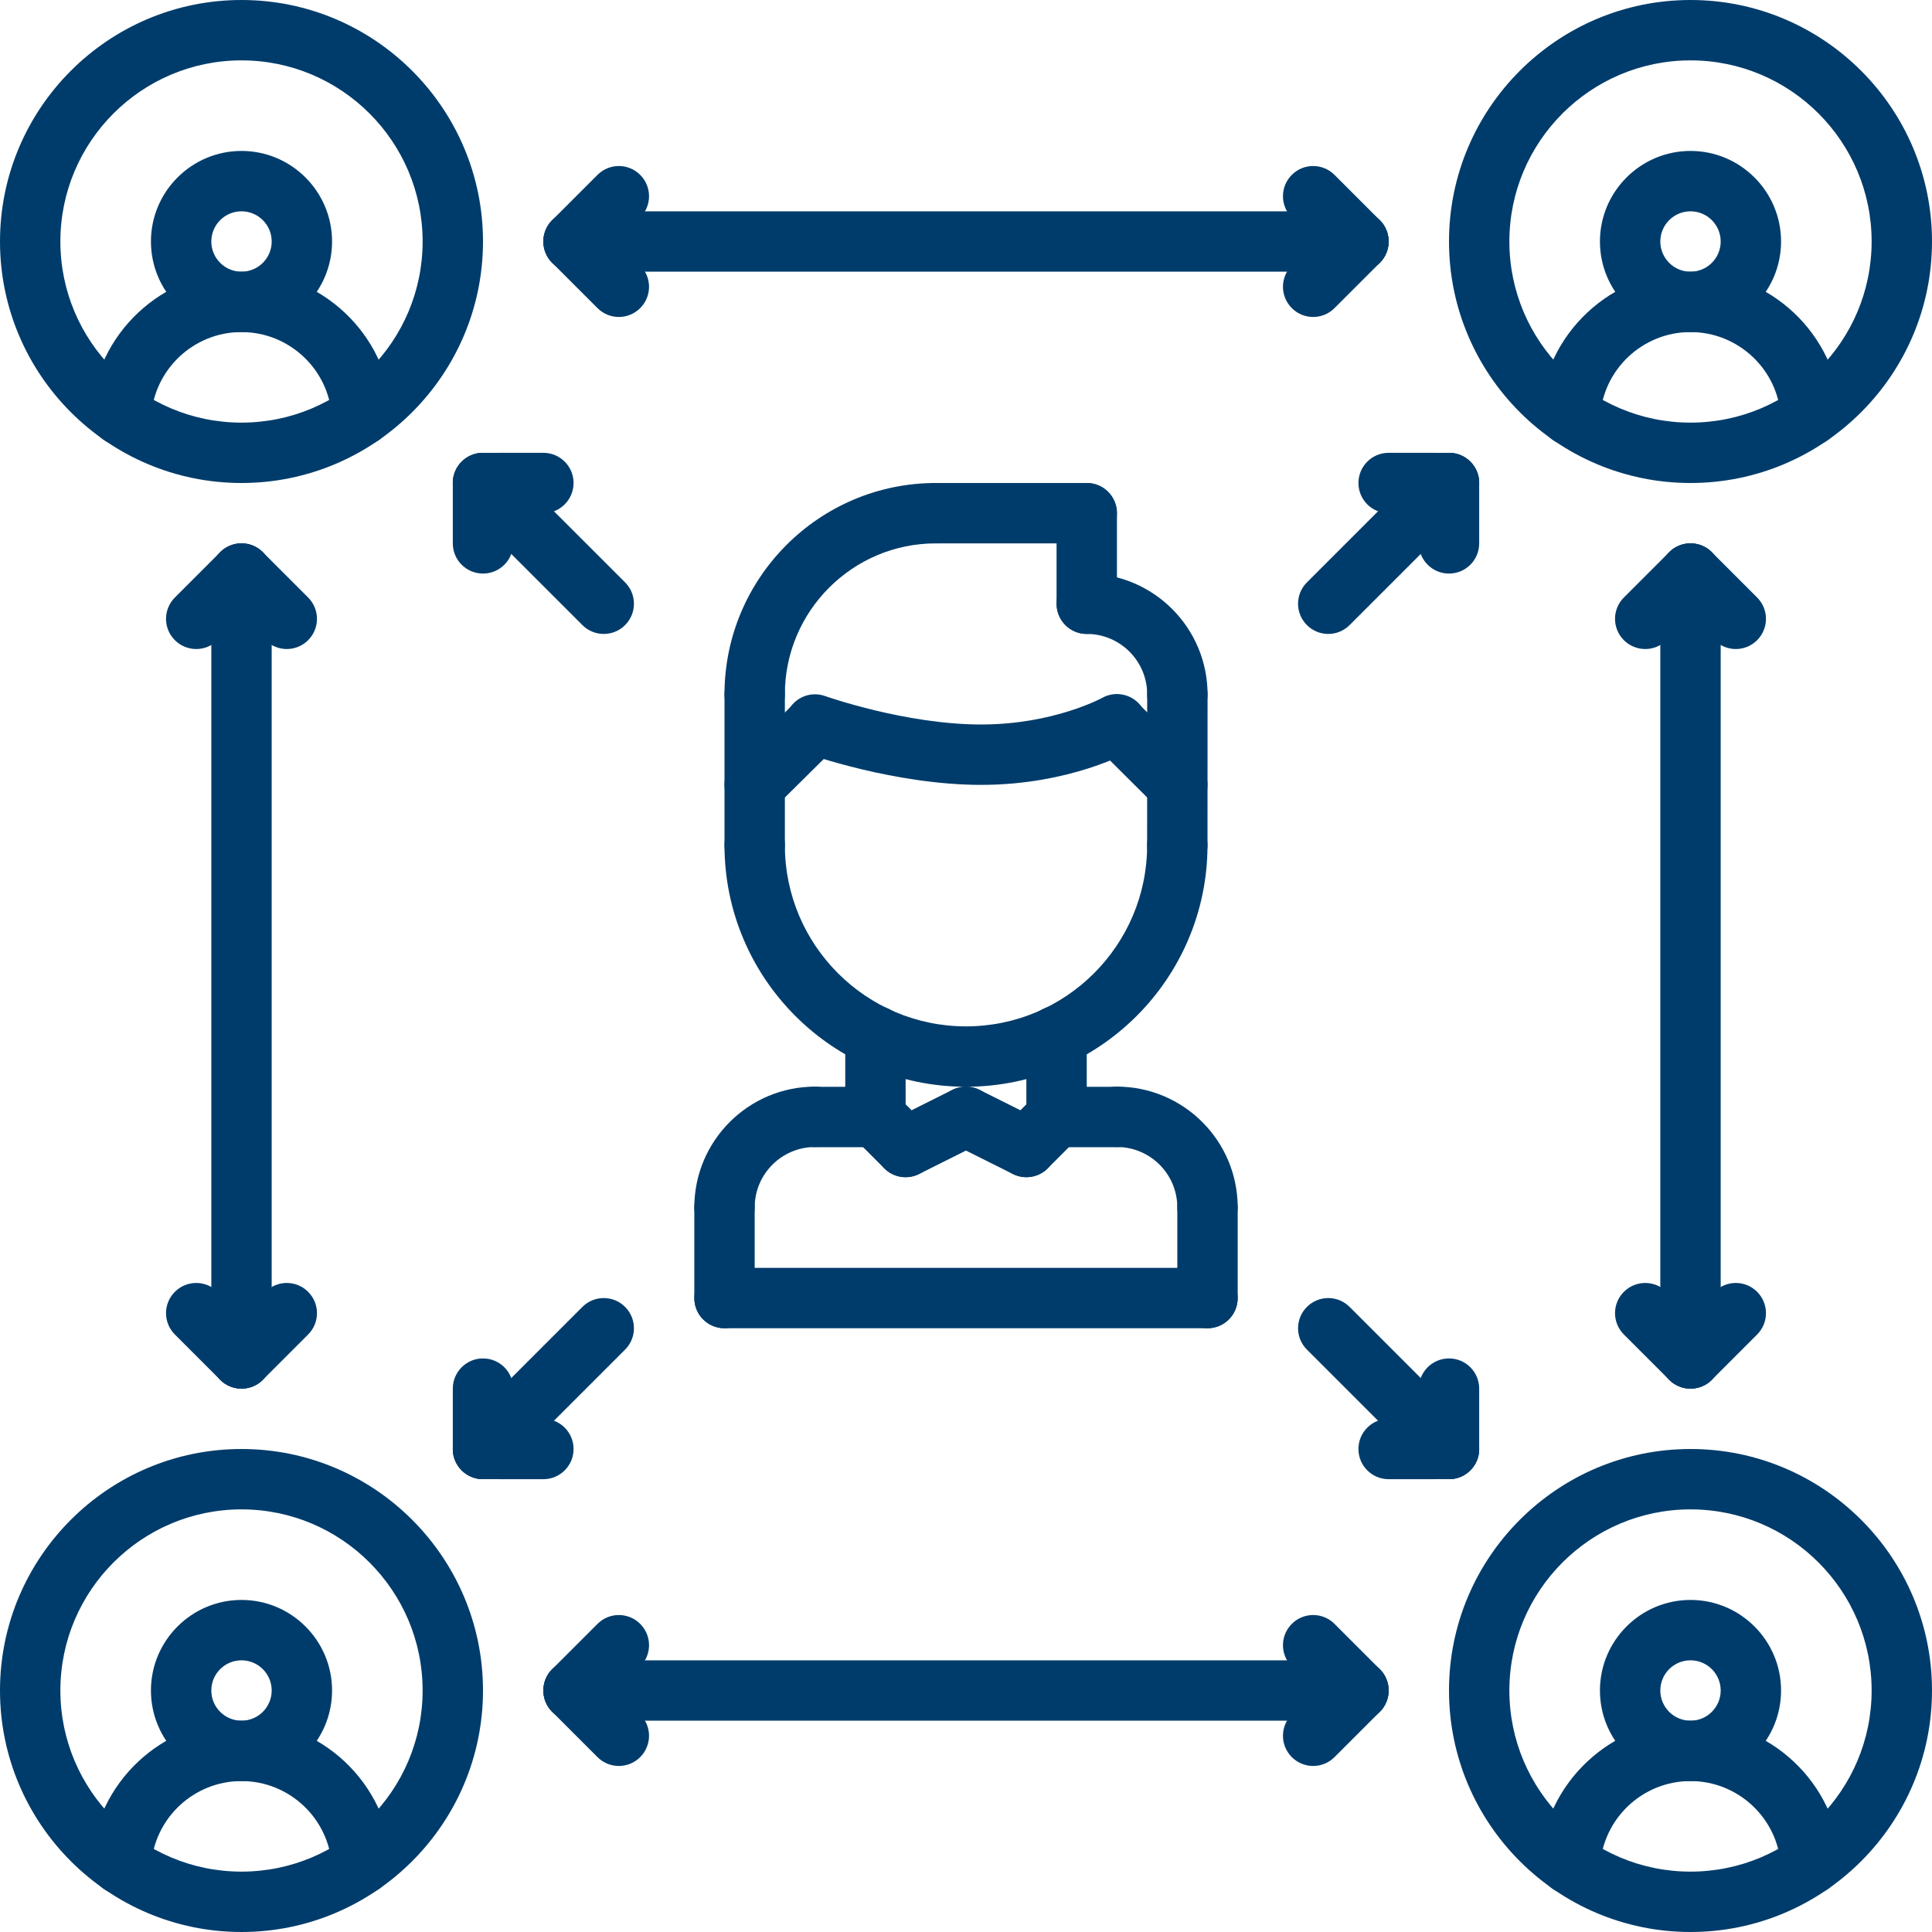
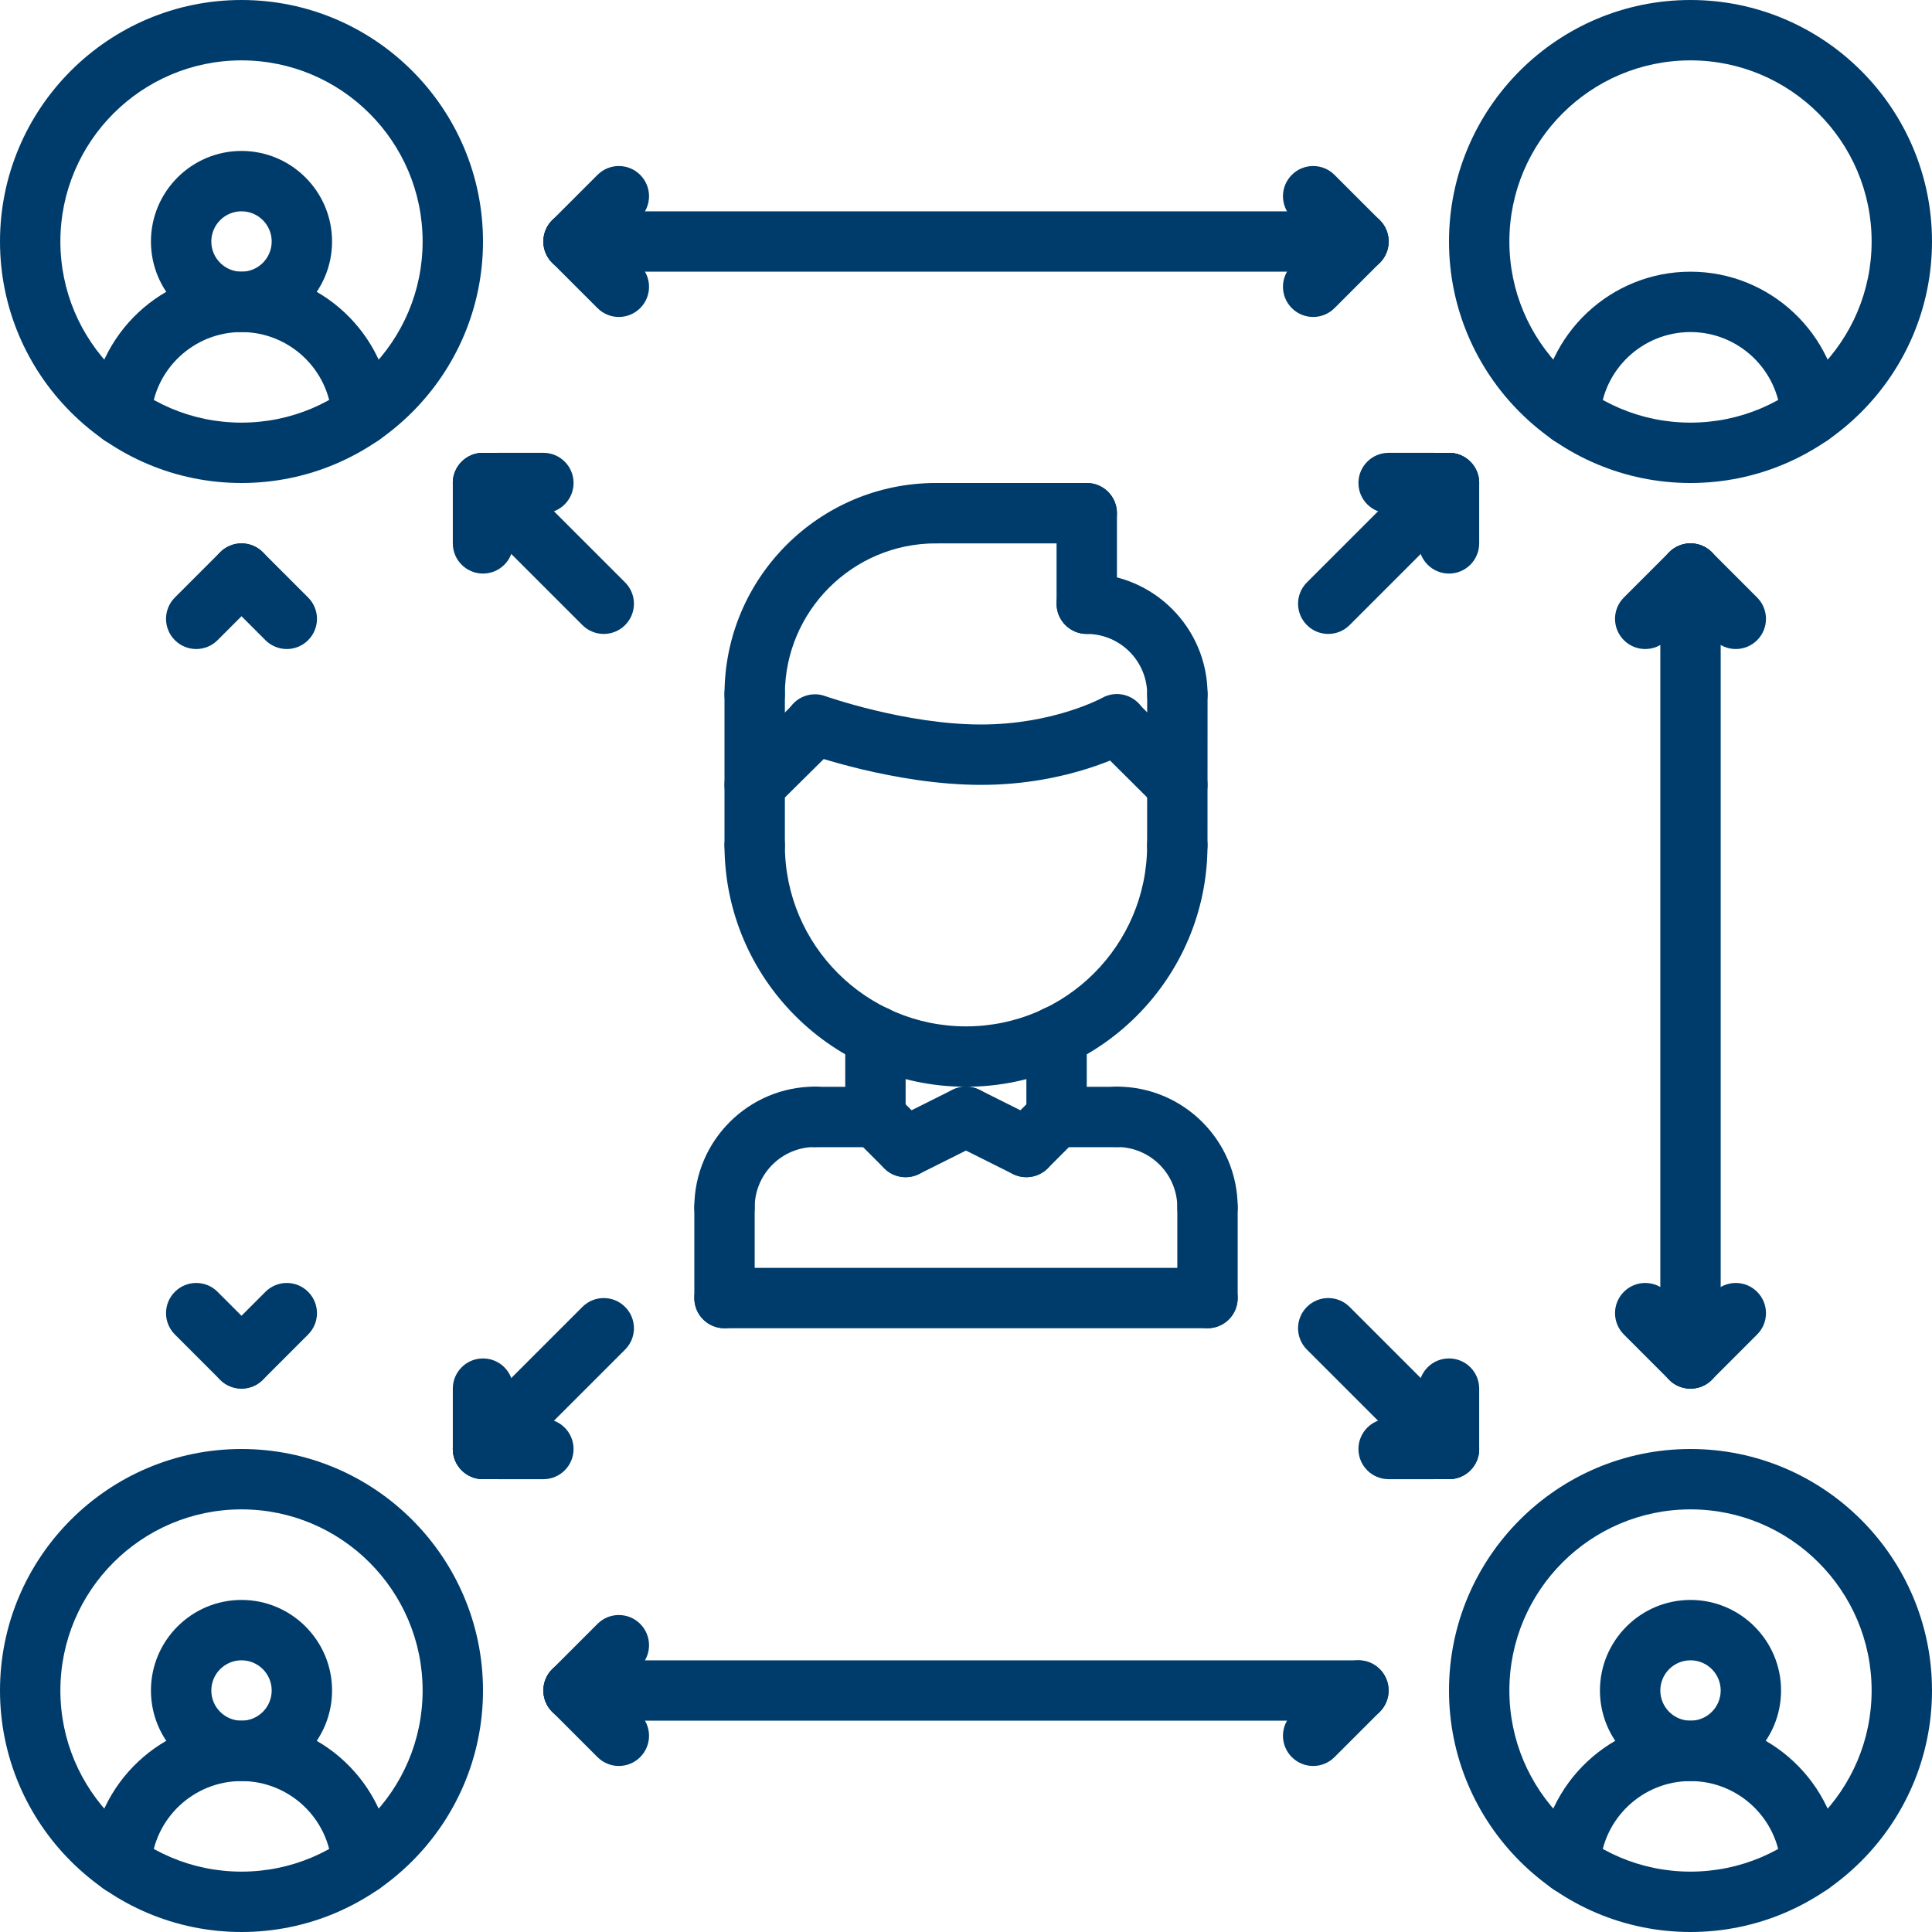
<svg xmlns="http://www.w3.org/2000/svg" fill="#003c6b" height="64" preserveAspectRatio="xMidYMid meet" version="1" viewBox="0.0 0.0 64.0 64.0" width="64" zoomAndPan="magnify">
  <g>
    <g>
      <g>
        <g id="change1_3">
          <path d="M8,16c-4.411,0-8-3.589-8-8s3.589-8,8-8s8,3.589,8,8S12.411,16,8,16z M8,2C4.691,2,2,4.691,2,8s2.691,6,6,6s6-2.691,6-6 S11.309,2,8,2z" fill="inherit" />
        </g>
        <g id="change1_27">
          <path d="M8,11c-1.654,0-3-1.346-3-3s1.346-3,3-3s3,1.346,3,3S9.654,11,8,11z M8,7C7.448,7,7,7.448,7,8s0.448,1,1,1s1-0.448,1-1 S8.552,7,8,7z" fill="inherit" />
        </g>
        <g id="change1_28">
          <path d="M11.99,14.75c-0.524,0-0.965-0.408-0.997-0.938C10.896,12.235,9.581,11,7.999,11s-2.896,1.235-2.994,2.812 c-0.033,0.552-0.512,0.978-1.06,0.937c-0.551-0.034-0.971-0.508-0.937-1.06C3.171,11.06,5.362,9,7.999,9s4.828,2.06,4.99,4.688 c0.034,0.552-0.386,1.025-0.937,1.06C12.032,14.749,12.011,14.75,11.99,14.75z" fill="inherit" />
        </g>
      </g>
      <g>
        <g id="change1_31">
          <path d="M8,64c-4.411,0-8-3.589-8-8s3.589-8,8-8s8,3.589,8,8S12.411,64,8,64z M8,50c-3.309,0-6,2.691-6,6s2.691,6,6,6 s6-2.691,6-6S11.309,50,8,50z" fill="inherit" />
        </g>
        <g id="change1_57">
          <path d="M8,59c-1.654,0-3-1.346-3-3s1.346-3,3-3s3,1.346,3,3S9.654,59,8,59z M8,55c-0.552,0-1,0.448-1,1s0.448,1,1,1 s1-0.448,1-1S8.552,55,8,55z" fill="inherit" />
        </g>
        <g id="change1_32">
          <path d="M11.99,62.75c-0.524,0-0.965-0.408-0.997-0.938C10.896,60.235,9.581,59,7.999,59s-2.896,1.235-2.994,2.812 c-0.033,0.552-0.512,0.957-1.06,0.937c-0.551-0.034-0.971-0.508-0.937-1.06C3.171,59.06,5.362,57,7.999,57 s4.828,2.06,4.99,4.688c0.034,0.552-0.386,1.025-0.937,1.06C12.032,62.749,12.011,62.75,11.99,62.75z" fill="inherit" />
        </g>
      </g>
      <g>
        <g id="change1_12">
          <path d="M56,16c-4.411,0-8-3.589-8-8s3.589-8,8-8s8,3.589,8,8S60.411,16,56,16z M56,2c-3.309,0-6,2.691-6,6s2.691,6,6,6 s6-2.691,6-6S59.309,2,56,2z" fill="inherit" />
        </g>
        <g id="change1_18">
-           <path d="M56,11c-1.654,0-3-1.346-3-3s1.346-3,3-3s3,1.346,3,3S57.654,11,56,11z M56,7c-0.552,0-1,0.448-1,1s0.448,1,1,1 s1-0.448,1-1S56.552,7,56,7z" fill="inherit" />
-         </g>
+           </g>
        <g id="change1_7">
          <path d="M59.99,14.75c-0.524,0-0.965-0.408-0.997-0.938C58.896,12.235,57.581,11,55.999,11s-2.896,1.235-2.994,2.812 c-0.033,0.552-0.506,0.978-1.06,0.937c-0.551-0.034-0.971-0.508-0.937-1.06C51.171,11.06,53.362,9,55.999,9 s4.828,2.06,4.99,4.688c0.034,0.552-0.386,1.025-0.937,1.06C60.032,14.749,60.011,14.75,59.99,14.75z" fill="inherit" />
        </g>
      </g>
      <g>
        <g id="change1_64">
          <path d="M56,64c-4.411,0-8-3.589-8-8s3.589-8,8-8s8,3.589,8,8S60.411,64,56,64z M56,50c-3.309,0-6,2.691-6,6s2.691,6,6,6 s6-2.691,6-6S59.309,50,56,50z" fill="inherit" />
        </g>
        <g id="change1_21">
          <path d="M56,59c-1.654,0-3-1.346-3-3s1.346-3,3-3s3,1.346,3,3S57.654,59,56,59z M56,55c-0.552,0-1,0.448-1,1s0.448,1,1,1 s1-0.448,1-1S56.552,55,56,55z" fill="inherit" />
        </g>
        <g id="change1_65">
          <path d="M59.99,62.75c-0.524,0-0.965-0.408-0.997-0.938C58.896,60.235,57.581,59,55.999,59s-2.896,1.235-2.994,2.812 c-0.033,0.552-0.506,0.957-1.06,0.937c-0.551-0.034-0.971-0.508-0.937-1.06C51.171,59.06,53.362,57,55.999,57 s4.828,2.06,4.99,4.688c0.034,0.552-0.386,1.025-0.937,1.06C60.032,62.749,60.011,62.75,59.99,62.75z" fill="inherit" />
        </g>
      </g>
      <g>
        <g id="change1_25">
          <path d="M24,40.996c-0.553,0-1-0.447-1-1c0-2.206,1.794-4,4-4c0.553,0,1,0.447,1,1s-0.447,1-1,1c-1.103,0-2,0.897-2,2 C25,40.549,24.553,40.996,24,40.996z" fill="inherit" />
        </g>
        <g id="change1_66">
          <path d="M29,38.002h-2c-0.553,0-1-0.447-1-1s0.447-1,1-1h2c0.553,0,1,0.447,1,1S29.553,38.002,29,38.002z" fill="inherit" />
        </g>
        <g id="change1_5">
          <path d="M24,44c-0.553,0-1-0.447-1-1v-3.004c0-0.553,0.447-1,1-1s1,0.447,1,1V43C25,43.553,24.553,44,24,44z" fill="inherit" />
        </g>
        <g id="change1_48">
          <path d="M40,40.996c-0.553,0-1-0.447-1-1c0-1.103-0.897-2-2-2c-0.553,0-1-0.447-1-1s0.447-1,1-1c2.206,0,4,1.794,4,4 C41,40.549,40.553,40.996,40,40.996z" fill="inherit" />
        </g>
        <g id="change1_55">
          <path d="M37,38.002h-2c-0.553,0-1-0.447-1-1s0.447-1,1-1h2c0.553,0,1,0.447,1,1S37.553,38.002,37,38.002z" fill="inherit" />
        </g>
        <g id="change1_16">
          <path d="M40,44c-0.553,0-1-0.447-1-1v-3.004c0-0.553,0.447-1,1-1s1,0.447,1,1V43C41,43.553,40.553,44,40,44z" fill="inherit" />
        </g>
        <g id="change1_22">
          <path d="M40,44H24c-0.553,0-1-0.447-1-1s0.447-1,1-1h16c0.553,0,1,0.447,1,1S40.553,44,40,44z" fill="inherit" />
        </g>
        <g id="change1_1">
          <path d="M29,38.002c-0.553,0-1-0.447-1-1v-2.684c0-0.553,0.447-1,1-1s1,0.447,1,1v2.684C30,37.555,29.553,38.002,29,38.002z" fill="inherit" />
        </g>
        <g id="change1_9">
          <path d="M35,37.996c-0.553,0-1-0.447-1-1v-2.678c0-0.553,0.447-1,1-1s1,0.447,1,1v2.678C36,37.549,35.553,37.996,35,37.996z" fill="inherit" />
        </g>
        <g id="change1_37">
          <path d="M30.001,38.996c-0.367,0-0.72-0.202-0.896-0.553c-0.247-0.494-0.047-1.095,0.447-1.342l2-1 c0.494-0.245,1.094-0.048,1.342,0.447c0.247,0.494,0.047,1.095-0.447,1.342l-2,1C30.304,38.962,30.151,38.996,30.001,38.996z" fill="inherit" />
        </g>
        <g id="change1_62">
          <path d="M34,38.996c-0.256,0-0.512-0.098-0.707-0.293c-0.391-0.391-0.391-1.023,0-1.414l1-1c0.391-0.391,1.023-0.391,1.414,0 s0.391,1.023,0,1.414l-1,1C34.512,38.898,34.256,38.996,34,38.996z" fill="inherit" />
        </g>
        <g id="change1_29">
          <path d="M30,38.996c-0.256,0-0.512-0.098-0.707-0.293l-1-1c-0.391-0.391-0.391-1.023,0-1.414s1.023-0.391,1.414,0l1,1 c0.391,0.391,0.391,1.023,0,1.414C30.512,38.898,30.256,38.996,30,38.996z" fill="inherit" />
        </g>
        <g id="change1_41">
          <path d="M33.999,38.996c-0.15,0-0.303-0.034-0.446-0.105l-2-1c-0.494-0.247-0.694-0.848-0.447-1.342 c0.248-0.495,0.848-0.692,1.342-0.447l2,1c0.494,0.247,0.694,0.848,0.447,1.342C34.719,38.794,34.366,38.996,33.999,38.996z" fill="inherit" />
        </g>
        <g id="change1_33">
          <path d="M32.501,26c-2.856,0-5.719-1.016-5.839-1.059c-0.52-0.187-0.789-0.759-0.604-1.278c0.186-0.519,0.755-0.793,1.278-0.604 C27.363,23.068,30.001,24,32.501,24c2.392,0,3.994-0.873,4.01-0.882c0.483-0.27,1.091-0.095,1.359,0.384 c0.27,0.48,0.102,1.087-0.377,1.358C37.411,24.907,35.447,26,32.501,26z" fill="inherit" />
        </g>
        <g>
          <g id="change1_19">
            <path d="M32,36c-4.411,0-8-3.589-8-8c0-0.553,0.447-1,1-1s1,0.447,1,1c0,3.309,2.691,6,6,6s6-2.691,6-6c0-0.553,0.447-1,1-1 s1,0.447,1,1C40,32.411,36.411,36,32,36z" fill="inherit" />
          </g>
          <g id="change1_30">
            <path d="M25,29c-0.553,0-1-0.447-1-1v-5c0-0.553,0.447-1,1-1s1,0.447,1,1v5C26,28.553,25.553,29,25,29z" fill="inherit" />
          </g>
          <g id="change1_35">
            <path d="M39,29L39,29c-0.553,0-1-0.448-1-1l0.002-4.999c0-0.553,0.448-1,1-1l0,0c0.553,0,1,0.448,1,1L40,28 C40,28.553,39.552,29,39,29z" fill="inherit" />
          </g>
        </g>
        <g>
          <g id="change1_49">
            <path d="M39.002,24.001c-0.553,0-1-0.447-1-1C38.002,21.897,37.104,21,36,21c-0.553,0-1-0.447-1-1s0.447-1,1-1 c2.207,0,4.002,1.795,4.002,4.001C40.002,23.554,39.555,24.001,39.002,24.001z" fill="inherit" />
          </g>
          <g id="change1_11">
            <path d="M36,21c-0.553,0-1-0.447-1-1v-3c0-0.553,0.447-1,1-1s1,0.447,1,1v3C37,20.553,36.553,21,36,21z" fill="inherit" />
          </g>
          <g id="change1_4">
            <path d="M25,24c-0.553,0-1-0.447-1-1c0-3.859,3.141-7,7-7c0.553,0,1,0.447,1,1s-0.447,1-1,1c-2.757,0-5,2.243-5,5 C26,23.553,25.553,24,25,24z" fill="inherit" />
          </g>
          <g>
            <g id="change1_43">
              <path d="M39,27c-0.255,0-0.511-0.097-0.705-0.291l-2-1.99c-0.392-0.39-0.394-1.022-0.004-1.414 c0.39-0.391,1.024-0.394,1.414-0.004l2,1.99c0.392,0.39,0.394,1.022,0.004,1.414C39.514,26.901,39.257,27,39,27z" fill="inherit" />
            </g>
            <g id="change1_56">
              <path d="M25,27c-0.258,0-0.515-0.099-0.711-0.296c-0.389-0.393-0.385-1.026,0.007-1.415l2-1.98 c0.394-0.388,1.025-0.385,1.415,0.007c0.389,0.393,0.385,1.026-0.007,1.415l-2,1.98C25.509,26.903,25.254,27,25,27z" fill="inherit" />
            </g>
          </g>
        </g>
        <g id="change1_52">
          <path d="M36,18h-5c-0.553,0-1-0.447-1-1s0.447-1,1-1h5c0.553,0,1,0.447,1,1S36.553,18,36,18z" fill="inherit" />
        </g>
      </g>
      <g id="change1_44">
        <path d="M44,21c-0.256,0-0.512-0.098-0.707-0.293c-0.391-0.391-0.391-1.023,0-1.414l4-3.999c0.391-0.391,1.023-0.391,1.414,0 s0.391,1.023,0,1.414l-4,3.999C44.512,20.902,44.256,21,44,21z" fill="inherit" />
      </g>
      <g id="change1_24">
        <path d="M48,19c-0.553,0-1-0.447-1-1v-1.999c0-0.553,0.447-1,1-1s1,0.447,1,1V18C49,18.553,48.553,19,48,19z" fill="inherit" />
      </g>
      <g id="change1_50">
        <path d="M48,17.001C48,17.001,48,17.001,48,17.001L45.999,17C45.447,17,45,16.552,45,15.999C45,15.447,45.448,15,46,15 c0,0,0,0,0.001,0l2,0.001c0.552,0,0.999,0.448,0.999,1C49,16.554,48.552,17.001,48,17.001z" fill="inherit" />
      </g>
      <g id="change1_63">
        <path d="M48,48.999c-0.256,0-0.512-0.098-0.707-0.293l-4-3.999c-0.391-0.391-0.391-1.023,0-1.414s1.023-0.391,1.414,0l4,3.999 c0.391,0.391,0.391,1.023,0,1.414C48.512,48.901,48.256,48.999,48,48.999z" fill="inherit" />
      </g>
      <g id="change1_34">
        <path d="M48,48.999c-0.553,0-1-0.447-1-1V46c0-0.553,0.447-1,1-1s1,0.447,1,1v1.999C49,48.552,48.553,48.999,48,48.999z" fill="inherit" />
      </g>
      <g id="change1_26">
        <path d="M46,49c-0.552,0-1-0.447-1-0.999C45,47.448,45.447,47,45.999,47l2-0.001c0.001,0,0.001,0,0.001,0c0.552,0,1,0.447,1,1 c0,0.552-0.447,1-0.999,1L46,49C46,49,46,49,46,49z" fill="inherit" />
      </g>
      <g id="change1_13">
        <path d="M20,21c-0.256,0-0.512-0.098-0.707-0.293l-4-3.999c-0.391-0.391-0.391-1.023,0-1.414s1.023-0.391,1.414,0l4,3.999 c0.391,0.391,0.391,1.023,0,1.414C20.512,20.902,20.256,21,20,21z" fill="inherit" />
      </g>
      <g id="change1_45">
        <path d="M16,19c-0.553,0-1-0.447-1-1v-1.999c0-0.553,0.447-1,1-1s1,0.447,1,1V18C17,18.553,16.553,19,16,19z" fill="inherit" />
      </g>
      <g id="change1_53">
        <path d="M16,17.001c-0.552,0-1-0.447-1-1c0-0.552,0.447-1,0.999-1l2-0.001C18,15,18,15,18,15c0.552,0,1,0.447,1,0.999 C19,16.552,18.553,17,18.001,17L16,17.001C16,17.001,16,17.001,16,17.001z" fill="inherit" />
      </g>
      <g id="change1_42">
        <path d="M16,48.999c-0.256,0-0.512-0.098-0.707-0.293c-0.391-0.391-0.391-1.023,0-1.414l4-3.999c0.391-0.391,1.023-0.391,1.414,0 s0.391,1.023,0,1.414l-4,3.999C16.512,48.901,16.256,48.999,16,48.999z" fill="inherit" />
      </g>
      <g id="change1_38">
        <path d="M16,48.999c-0.553,0-1-0.447-1-1V46c0-0.553,0.447-1,1-1s1,0.447,1,1v1.999C17,48.552,16.553,48.999,16,48.999z" fill="inherit" />
      </g>
      <g id="change1_47">
        <path d="M18,49C18,49,18,49,18,49l-2.001-0.001c-0.552,0-0.999-0.448-0.999-1c0-0.553,0.448-1,1-1c0,0,0,0,0.001,0l2,0.001 C18.553,47,19,47.448,19,48.001C19,48.553,18.552,49,18,49z" fill="inherit" />
      </g>
      <g>
        <g id="change1_61">
-           <path d="M8,46c-0.553,0-1-0.447-1-1V19c0-0.553,0.447-1,1-1s1,0.447,1,1v26C9,45.553,8.553,46,8,46z" fill="inherit" />
-         </g>
+           </g>
        <g id="change1_14">
          <path d="M8,46c-0.256,0-0.512-0.098-0.707-0.293c-0.391-0.391-0.391-1.023,0-1.414l1.5-1.5c0.391-0.391,1.023-0.391,1.414,0 s0.391,1.023,0,1.414l-1.5,1.5C8.512,45.902,8.256,46,8,46z" fill="inherit" />
        </g>
        <g id="change1_36">
          <path d="M8,46c-0.256,0-0.512-0.098-0.707-0.293l-1.5-1.5c-0.391-0.391-0.391-1.023,0-1.414s1.023-0.391,1.414,0l1.5,1.5 c0.391,0.391,0.391,1.023,0,1.414C8.512,45.902,8.256,46,8,46z" fill="inherit" />
        </g>
        <g id="change1_67">
          <path d="M6.5,21.5c-0.256,0-0.512-0.098-0.707-0.293c-0.391-0.391-0.391-1.023,0-1.414l1.5-1.5c0.391-0.391,1.023-0.391,1.414,0 s0.391,1.023,0,1.414l-1.5,1.5C7.012,21.402,6.756,21.5,6.5,21.5z" fill="inherit" />
        </g>
        <g id="change1_54">
          <path d="M9.5,21.5c-0.256,0-0.512-0.098-0.707-0.293l-1.5-1.5c-0.391-0.391-0.391-1.023,0-1.414s1.023-0.391,1.414,0l1.5,1.5 c0.391,0.391,0.391,1.023,0,1.414C10.012,21.402,9.756,21.5,9.5,21.5z" fill="inherit" />
        </g>
      </g>
      <g>
        <g id="change1_6">
          <path d="M45,57H19c-0.553,0-1-0.447-1-1s0.447-1,1-1h26c0.553,0,1,0.447,1,1S45.553,57,45,57z" fill="inherit" />
        </g>
        <g id="change1_2">
          <path d="M20.5,58.5c-0.256,0-0.512-0.098-0.707-0.293l-1.5-1.5c-0.391-0.391-0.391-1.023,0-1.414s1.023-0.391,1.414,0l1.5,1.5 c0.391,0.391,0.391,1.023,0,1.414C21.012,58.402,20.756,58.5,20.5,58.5z" fill="inherit" />
        </g>
        <g id="change1_60">
          <path d="M19,57c-0.256,0-0.512-0.098-0.707-0.293c-0.391-0.391-0.391-1.023,0-1.414l1.5-1.5c0.391-0.391,1.023-0.391,1.414,0 s0.391,1.023,0,1.414l-1.5,1.5C19.512,56.902,19.256,57,19,57z" fill="inherit" />
        </g>
        <g id="change1_58">
-           <path d="M45,57c-0.256,0-0.512-0.098-0.707-0.293l-1.5-1.5c-0.391-0.391-0.391-1.023,0-1.414s1.023-0.391,1.414,0l1.5,1.5 c0.391,0.391,0.391,1.023,0,1.414C45.512,56.902,45.256,57,45,57z" fill="inherit" />
-         </g>
+           </g>
        <g id="change1_8">
          <path d="M43.5,58.5c-0.256,0-0.512-0.098-0.707-0.293c-0.391-0.391-0.391-1.023,0-1.414l1.5-1.5 c0.391-0.391,1.023-0.391,1.414,0s0.391,1.023,0,1.414l-1.5,1.5C44.012,58.402,43.756,58.5,43.5,58.5z" fill="inherit" />
        </g>
      </g>
      <g>
        <g id="change1_39">
          <path d="M45,9H19c-0.553,0-1-0.447-1-1s0.447-1,1-1h26c0.553,0,1,0.447,1,1S45.553,9,45,9z" fill="inherit" />
        </g>
        <g id="change1_10">
          <path d="M20.5,10.5c-0.256,0-0.512-0.098-0.707-0.293l-1.5-1.5c-0.391-0.391-0.391-1.023,0-1.414s1.023-0.391,1.414,0l1.5,1.5 c0.391,0.391,0.391,1.023,0,1.414C21.012,10.402,20.756,10.5,20.5,10.5z" fill="inherit" />
        </g>
        <g id="change1_23">
          <path d="M19,9c-0.256,0-0.512-0.098-0.707-0.293c-0.391-0.391-0.391-1.023,0-1.414l1.5-1.5c0.391-0.391,1.023-0.391,1.414,0 s0.391,1.023,0,1.414l-1.5,1.5C19.512,8.902,19.256,9,19,9z" fill="inherit" />
        </g>
        <g id="change1_17">
          <path d="M45,9c-0.256,0-0.512-0.098-0.707-0.293l-1.5-1.5c-0.391-0.391-0.391-1.023,0-1.414s1.023-0.391,1.414,0l1.5,1.5 c0.391,0.391,0.391,1.023,0,1.414C45.512,8.902,45.256,9,45,9z" fill="inherit" />
        </g>
        <g id="change1_15">
          <path d="M43.5,10.5c-0.256,0-0.512-0.098-0.707-0.293c-0.391-0.391-0.391-1.023,0-1.414l1.5-1.5 c0.391-0.391,1.023-0.391,1.414,0s0.391,1.023,0,1.414l-1.5,1.5C44.012,10.402,43.756,10.5,43.5,10.5z" fill="inherit" />
        </g>
      </g>
      <g>
        <g id="change1_20">
          <path d="M56,46c-0.553,0-1-0.447-1-1V19c0-0.553,0.447-1,1-1s1,0.447,1,1v26C57,45.553,56.553,46,56,46z" fill="inherit" />
        </g>
        <g id="change1_40">
          <path d="M56,46c-0.256,0-0.512-0.098-0.707-0.293c-0.391-0.391-0.391-1.023,0-1.414l1.5-1.5c0.391-0.391,1.023-0.391,1.414,0 s0.391,1.023,0,1.414l-1.5,1.5C56.512,45.902,56.256,46,56,46z" fill="inherit" />
        </g>
        <g id="change1_59">
          <path d="M56,46c-0.256,0-0.512-0.098-0.707-0.293l-1.5-1.5c-0.391-0.391-0.391-1.023,0-1.414s1.023-0.391,1.414,0l1.5,1.5 c0.391,0.391,0.391,1.023,0,1.414C56.512,45.902,56.256,46,56,46z" fill="inherit" />
        </g>
        <g id="change1_46">
          <path d="M54.5,21.5c-0.256,0-0.512-0.098-0.707-0.293c-0.391-0.391-0.391-1.023,0-1.414l1.5-1.5 c0.391-0.391,1.023-0.391,1.414,0s0.391,1.023,0,1.414l-1.5,1.5C55.012,21.402,54.756,21.5,54.5,21.5z" fill="inherit" />
        </g>
        <g id="change1_51">
          <path d="M57.5,21.5c-0.256,0-0.512-0.098-0.707-0.293l-1.5-1.5c-0.391-0.391-0.391-1.023,0-1.414s1.023-0.391,1.414,0l1.5,1.5 c0.391,0.391,0.391,1.023,0,1.414C58.012,21.402,57.756,21.5,57.5,21.5z" fill="inherit" />
        </g>
      </g>
    </g>
  </g>
</svg>